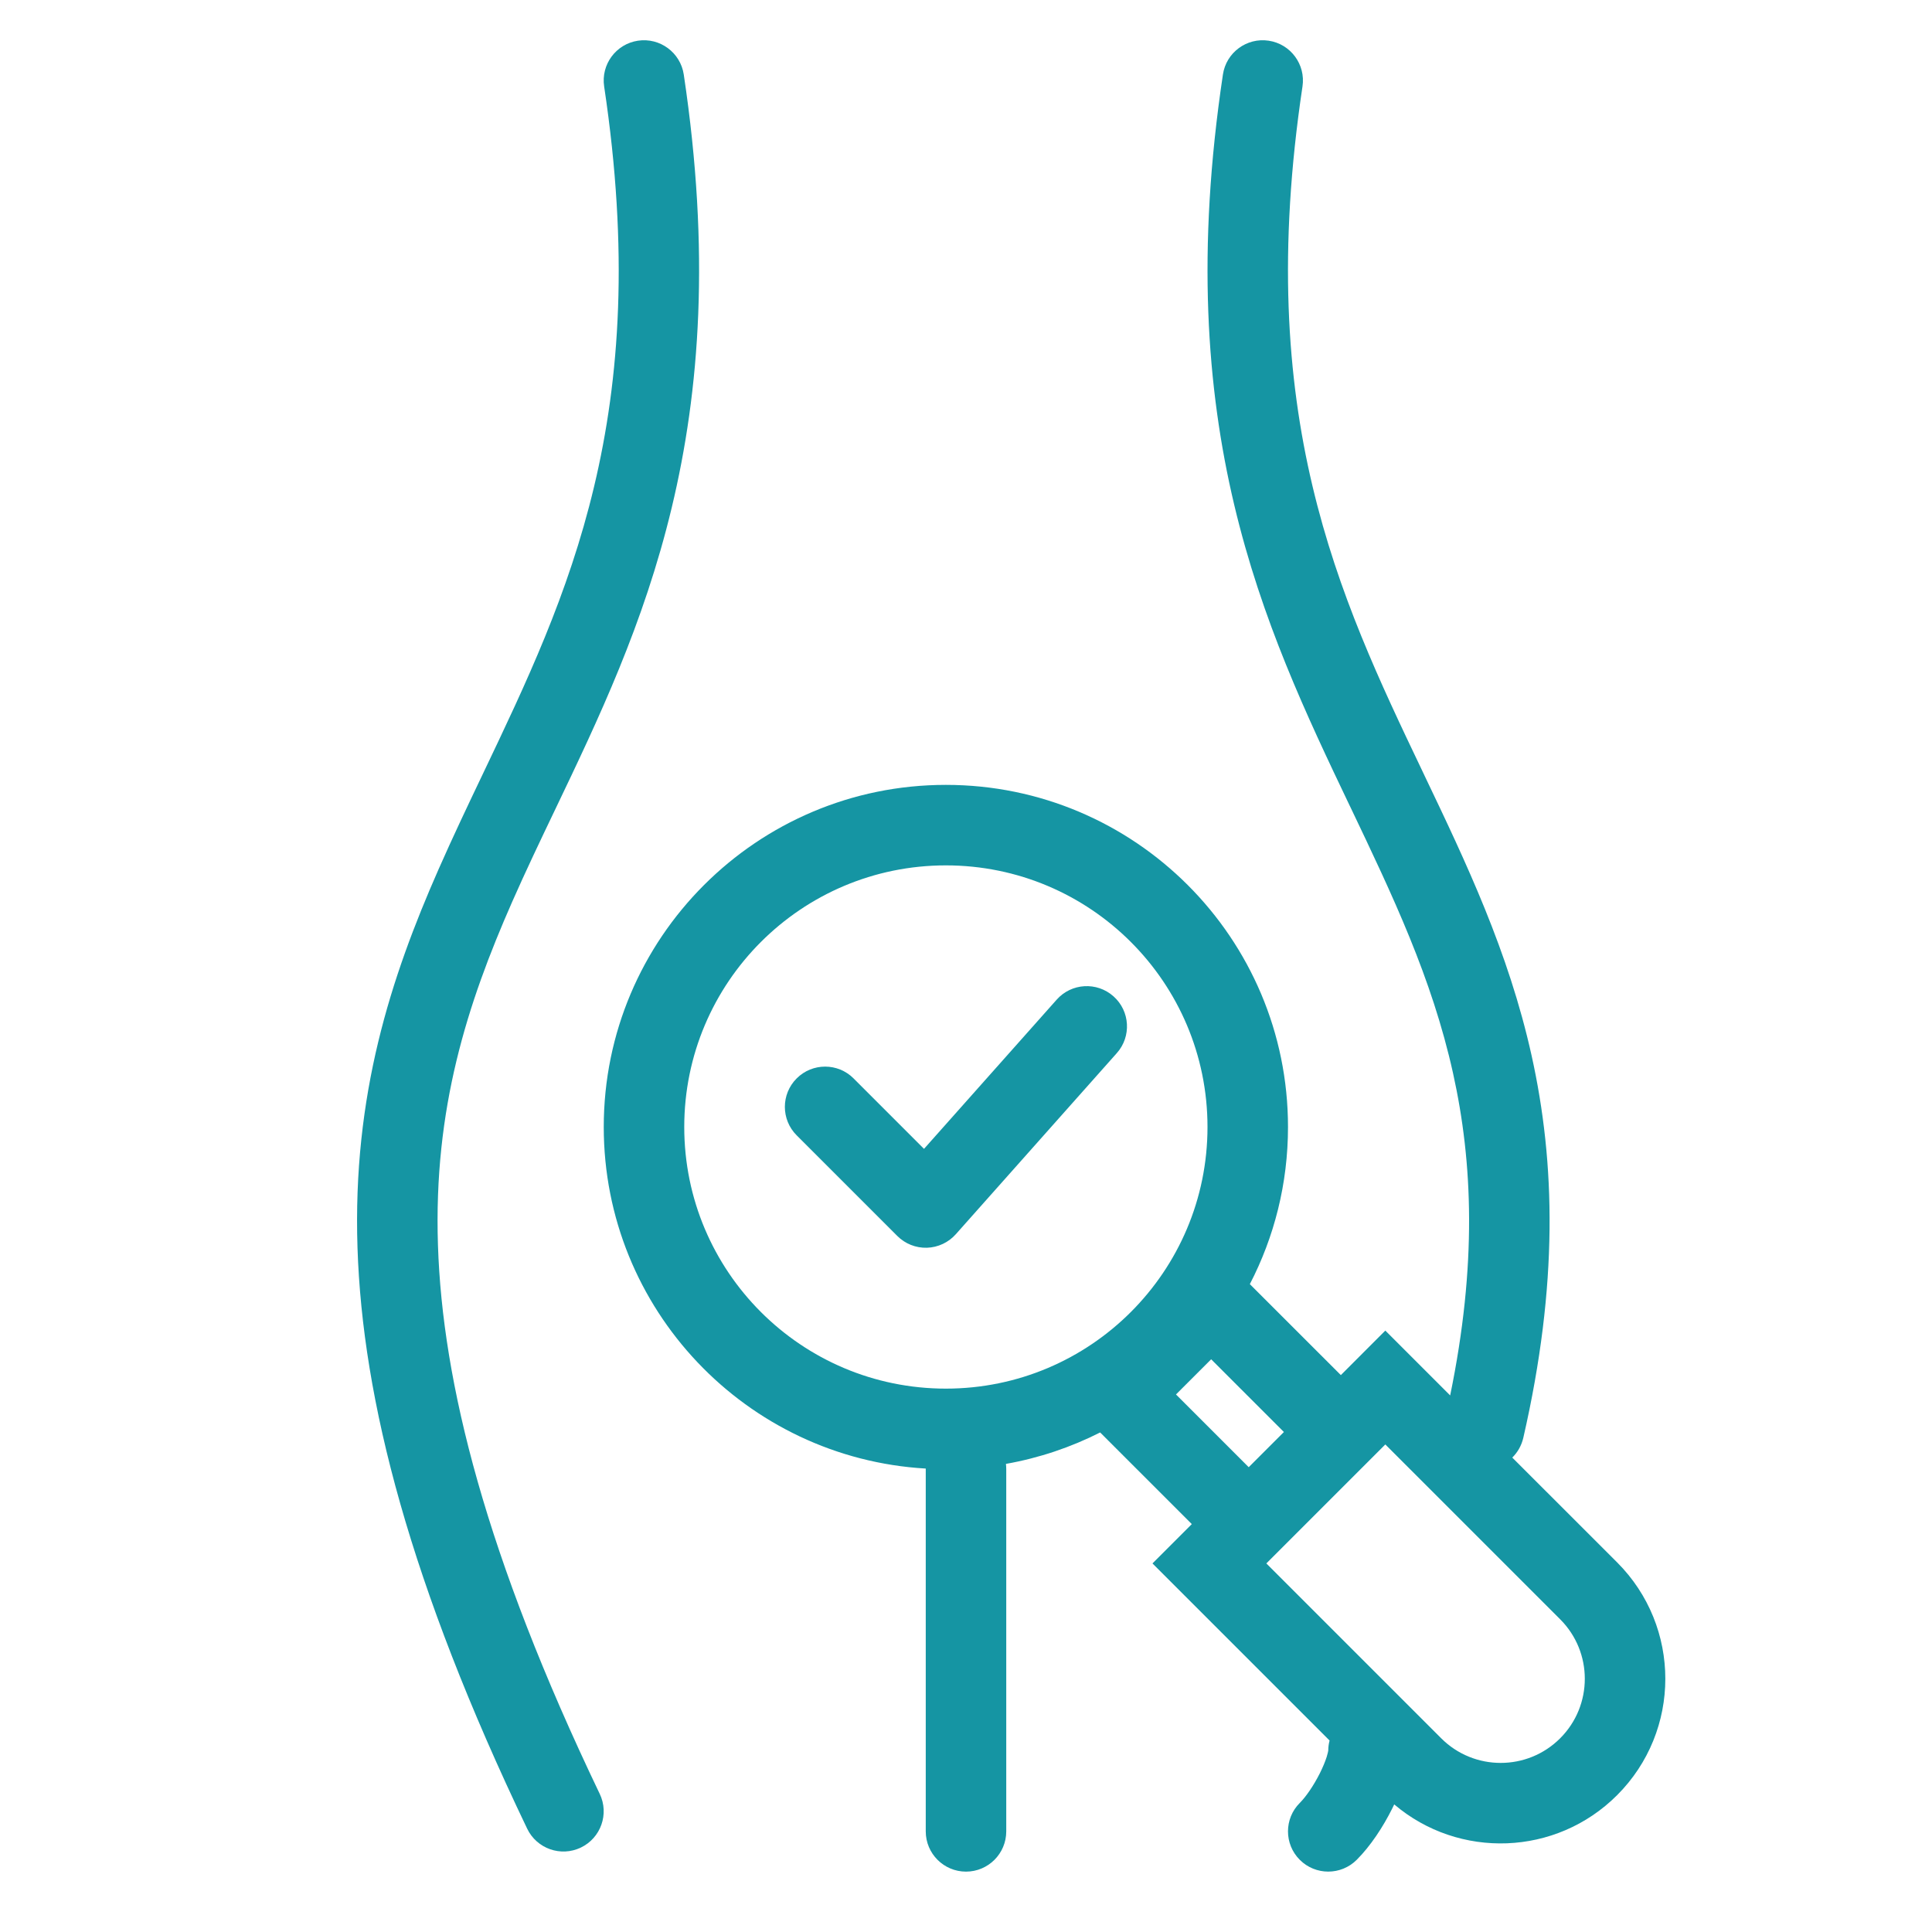
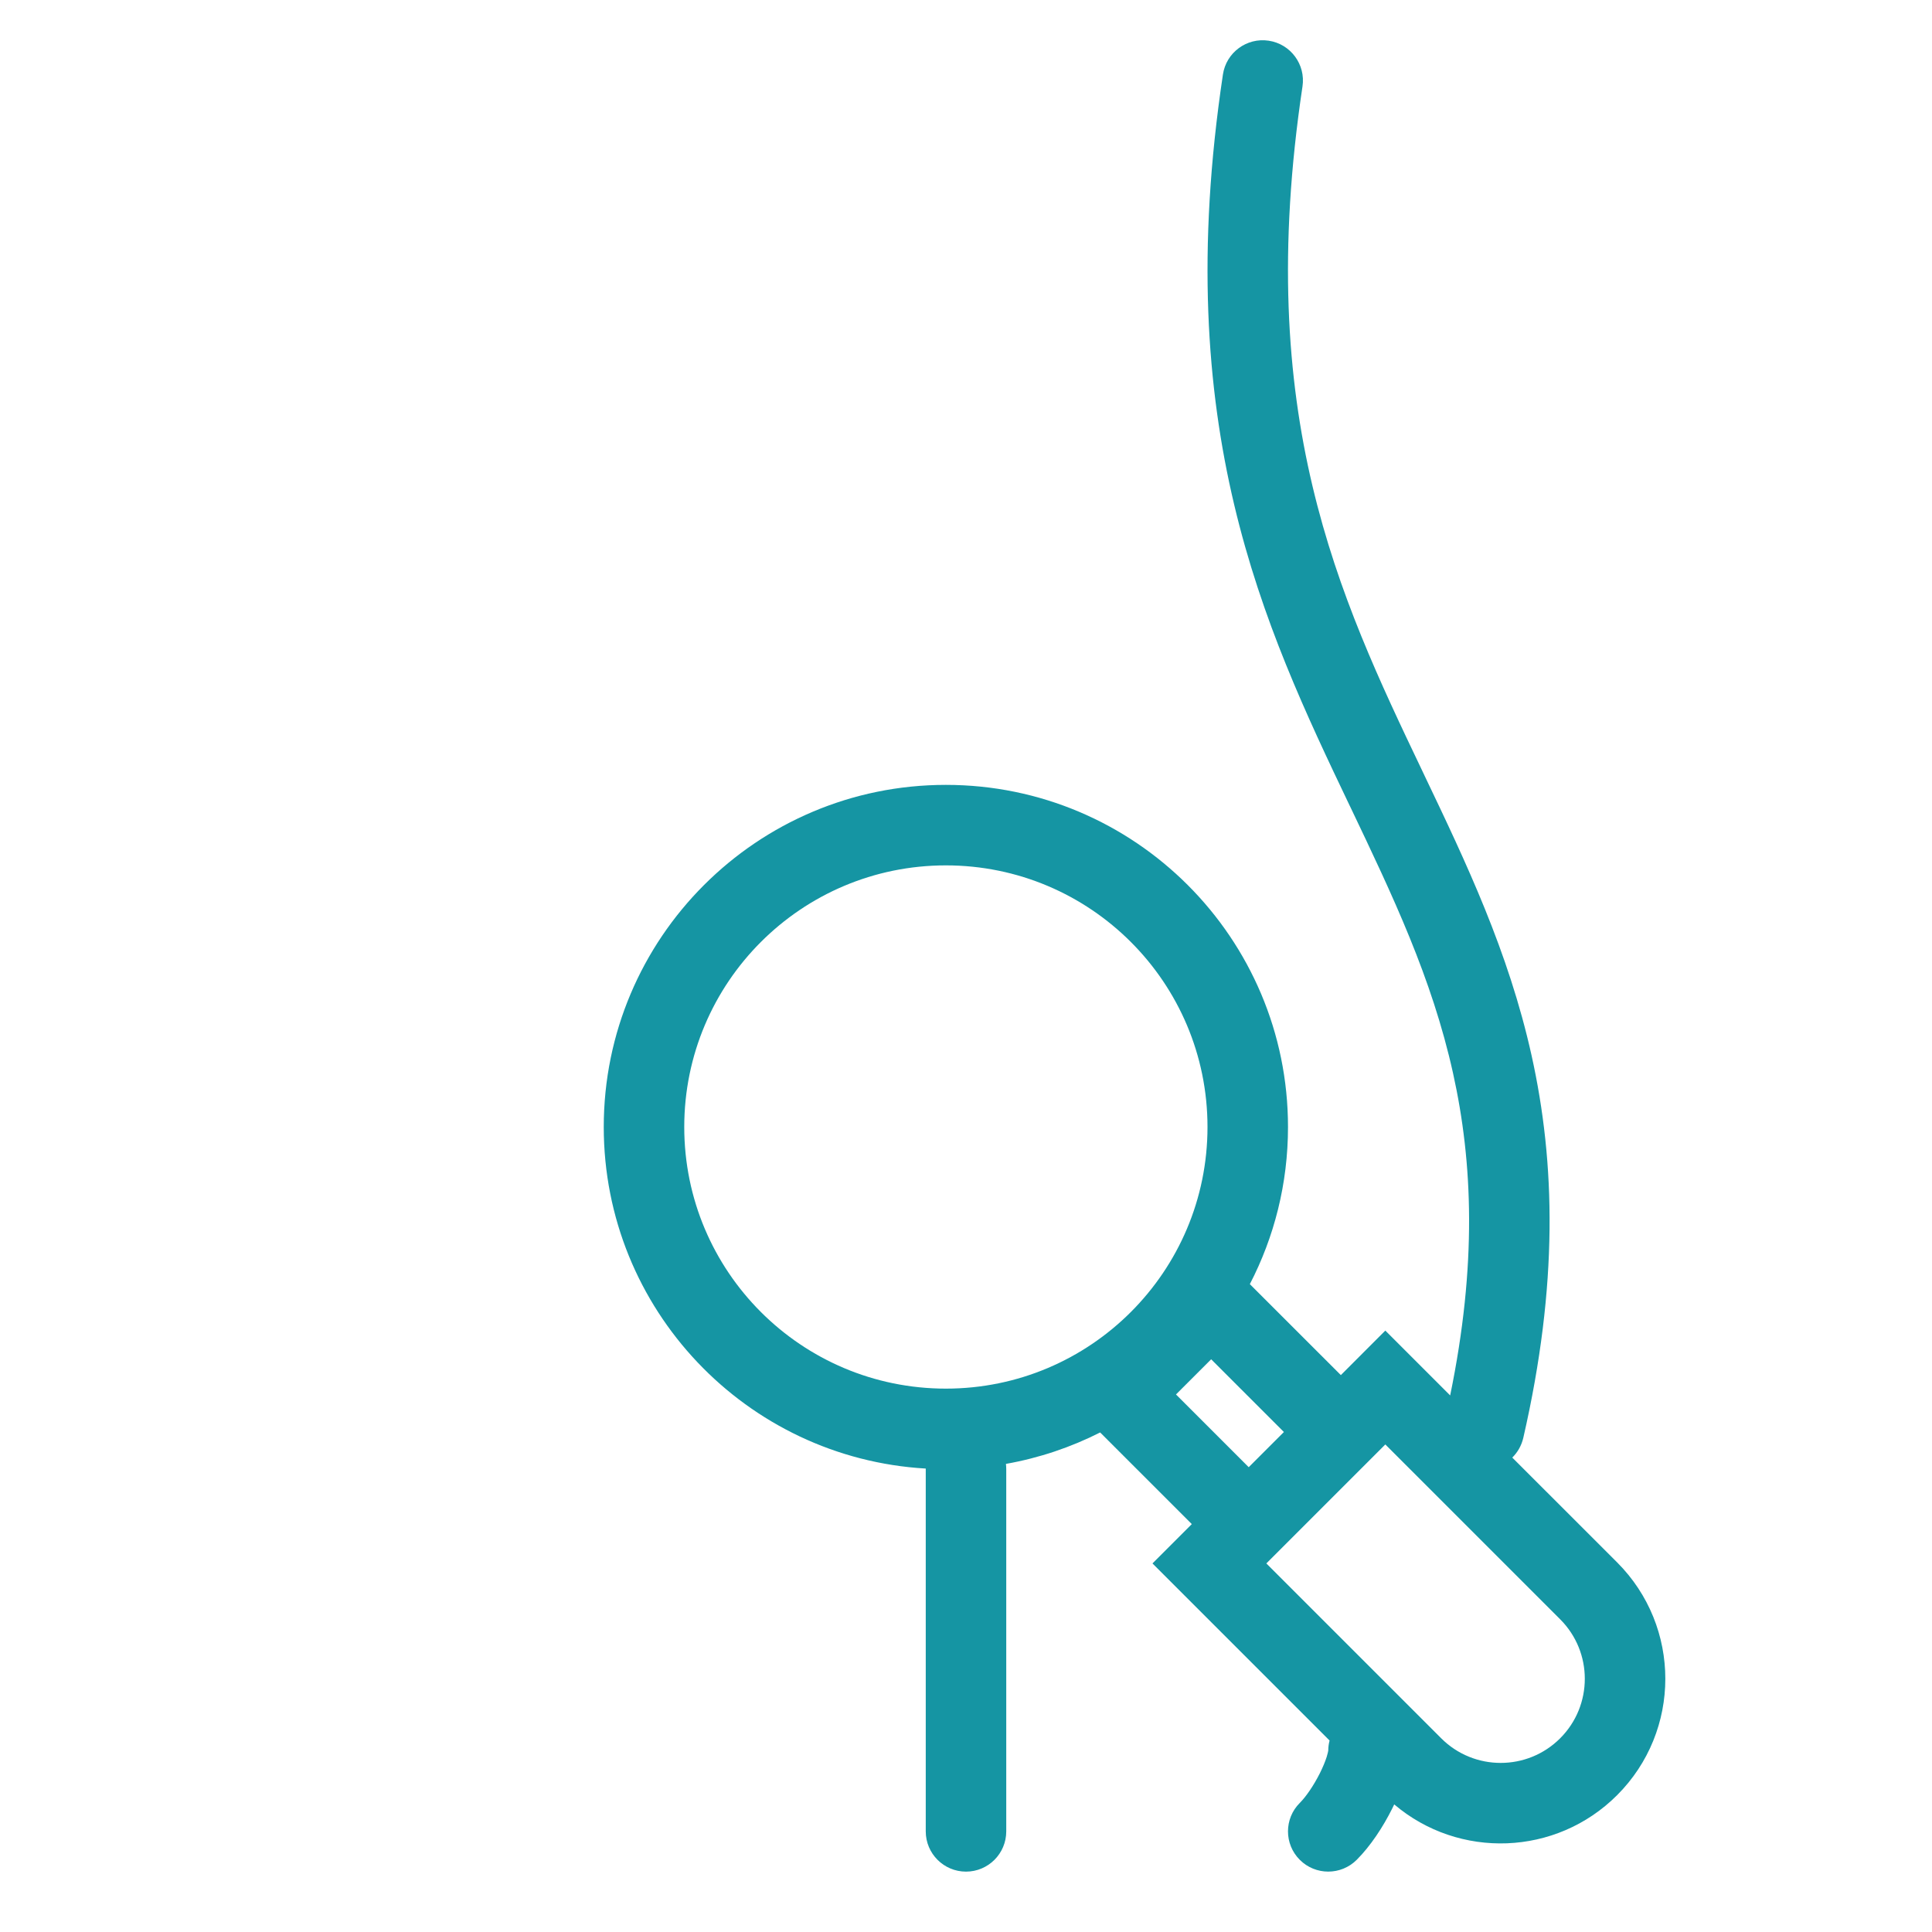
<svg xmlns="http://www.w3.org/2000/svg" width="48" height="48" viewBox="0 0 48 48" fill="none">
-   <path fill-rule="evenodd" clip-rule="evenodd" d="M15.85 1.011C16.396 0.929 16.906 1.306 16.988 1.852C18.31 10.67 15.934 15.638 13.796 20.106C13.425 20.881 13.062 21.641 12.726 22.403C11.603 24.953 10.77 27.548 10.881 30.936C10.992 34.346 12.062 38.644 14.9 44.568C15.139 45.066 14.929 45.663 14.431 45.902C13.933 46.141 13.335 45.93 13.097 45.432C10.185 39.356 9.005 34.779 8.882 31.001C8.758 27.203 9.707 24.297 10.896 21.597C11.254 20.785 11.631 19.993 12.009 19.201C14.117 14.781 16.238 10.334 15.01 2.148C14.928 1.602 15.304 1.093 15.85 1.011Z" fill="#1595A3" />
  <path fill-rule="evenodd" clip-rule="evenodd" d="M31.52 1.011C30.974 0.929 30.464 1.305 30.383 1.852C29.07 10.605 31.39 15.529 33.531 20.013L33.545 20.041C34.603 22.258 35.575 24.293 36.1 26.662C36.592 28.88 36.696 31.424 36.029 34.669L34.418 33.058L33.313 34.164L31.052 31.904C31.658 30.735 32 29.407 32 28C32 23.306 28.194 19.5 23.5 19.5C18.806 19.5 15 23.306 15 28C15 32.527 18.538 36.227 23 36.486L23 36.5V45.5C23 46.052 23.448 46.5 24 46.5C24.552 46.5 25 46.052 25 45.5V36.5C25 36.456 24.997 36.412 24.992 36.37C25.82 36.223 26.606 35.957 27.333 35.589L29.61 37.866L28.633 38.843L33.033 43.243C33.011 43.325 33 43.411 33 43.5C33 43.497 33 43.495 33 43.495L32.999 43.499C32.997 43.511 32.989 43.56 32.961 43.65C32.925 43.763 32.868 43.902 32.793 44.053C32.636 44.366 32.444 44.642 32.293 44.793C31.902 45.183 31.902 45.816 32.293 46.207C32.683 46.597 33.316 46.597 33.707 46.207C34.056 45.858 34.363 45.384 34.582 44.947C34.601 44.909 34.62 44.87 34.639 44.83C36.246 46.195 38.659 46.118 40.176 44.601C41.774 43.004 41.774 40.414 40.176 38.816L37.572 36.213C37.704 36.084 37.801 35.916 37.846 35.723C38.719 31.915 38.643 28.891 38.053 26.229C37.478 23.636 36.421 21.423 35.388 19.261L35.336 19.151C33.251 14.786 31.137 10.306 32.36 2.148C32.442 1.602 32.066 1.093 31.52 1.011ZM31.898 35.578L31.024 36.452L29.217 34.645L30.091 33.771L31.898 35.578ZM31.462 38.843L35.806 43.187C36.622 44.003 37.946 44.003 38.762 43.187C39.578 42.371 39.578 41.047 38.762 40.231L34.418 35.887L31.462 38.843ZM30 28C30 31.59 27.09 34.5 23.5 34.5C19.91 34.5 17 31.59 17 28C17 24.41 19.91 21.5 23.5 21.5C27.09 21.5 30 24.41 30 28Z" fill="#1595A3" />
-   <path fill-rule="evenodd" clip-rule="evenodd" d="M27.664 24.753C28.077 25.119 28.114 25.752 27.747 26.164L23.747 30.664C23.564 30.87 23.305 30.991 23.029 31C22.754 31.008 22.488 30.902 22.293 30.707L19.793 28.207C19.402 27.817 19.402 27.183 19.793 26.793C20.183 26.402 20.817 26.402 21.207 26.793L22.957 28.543L26.253 24.836C26.619 24.423 27.252 24.386 27.664 24.753Z" fill="#1595A3" />
</svg>